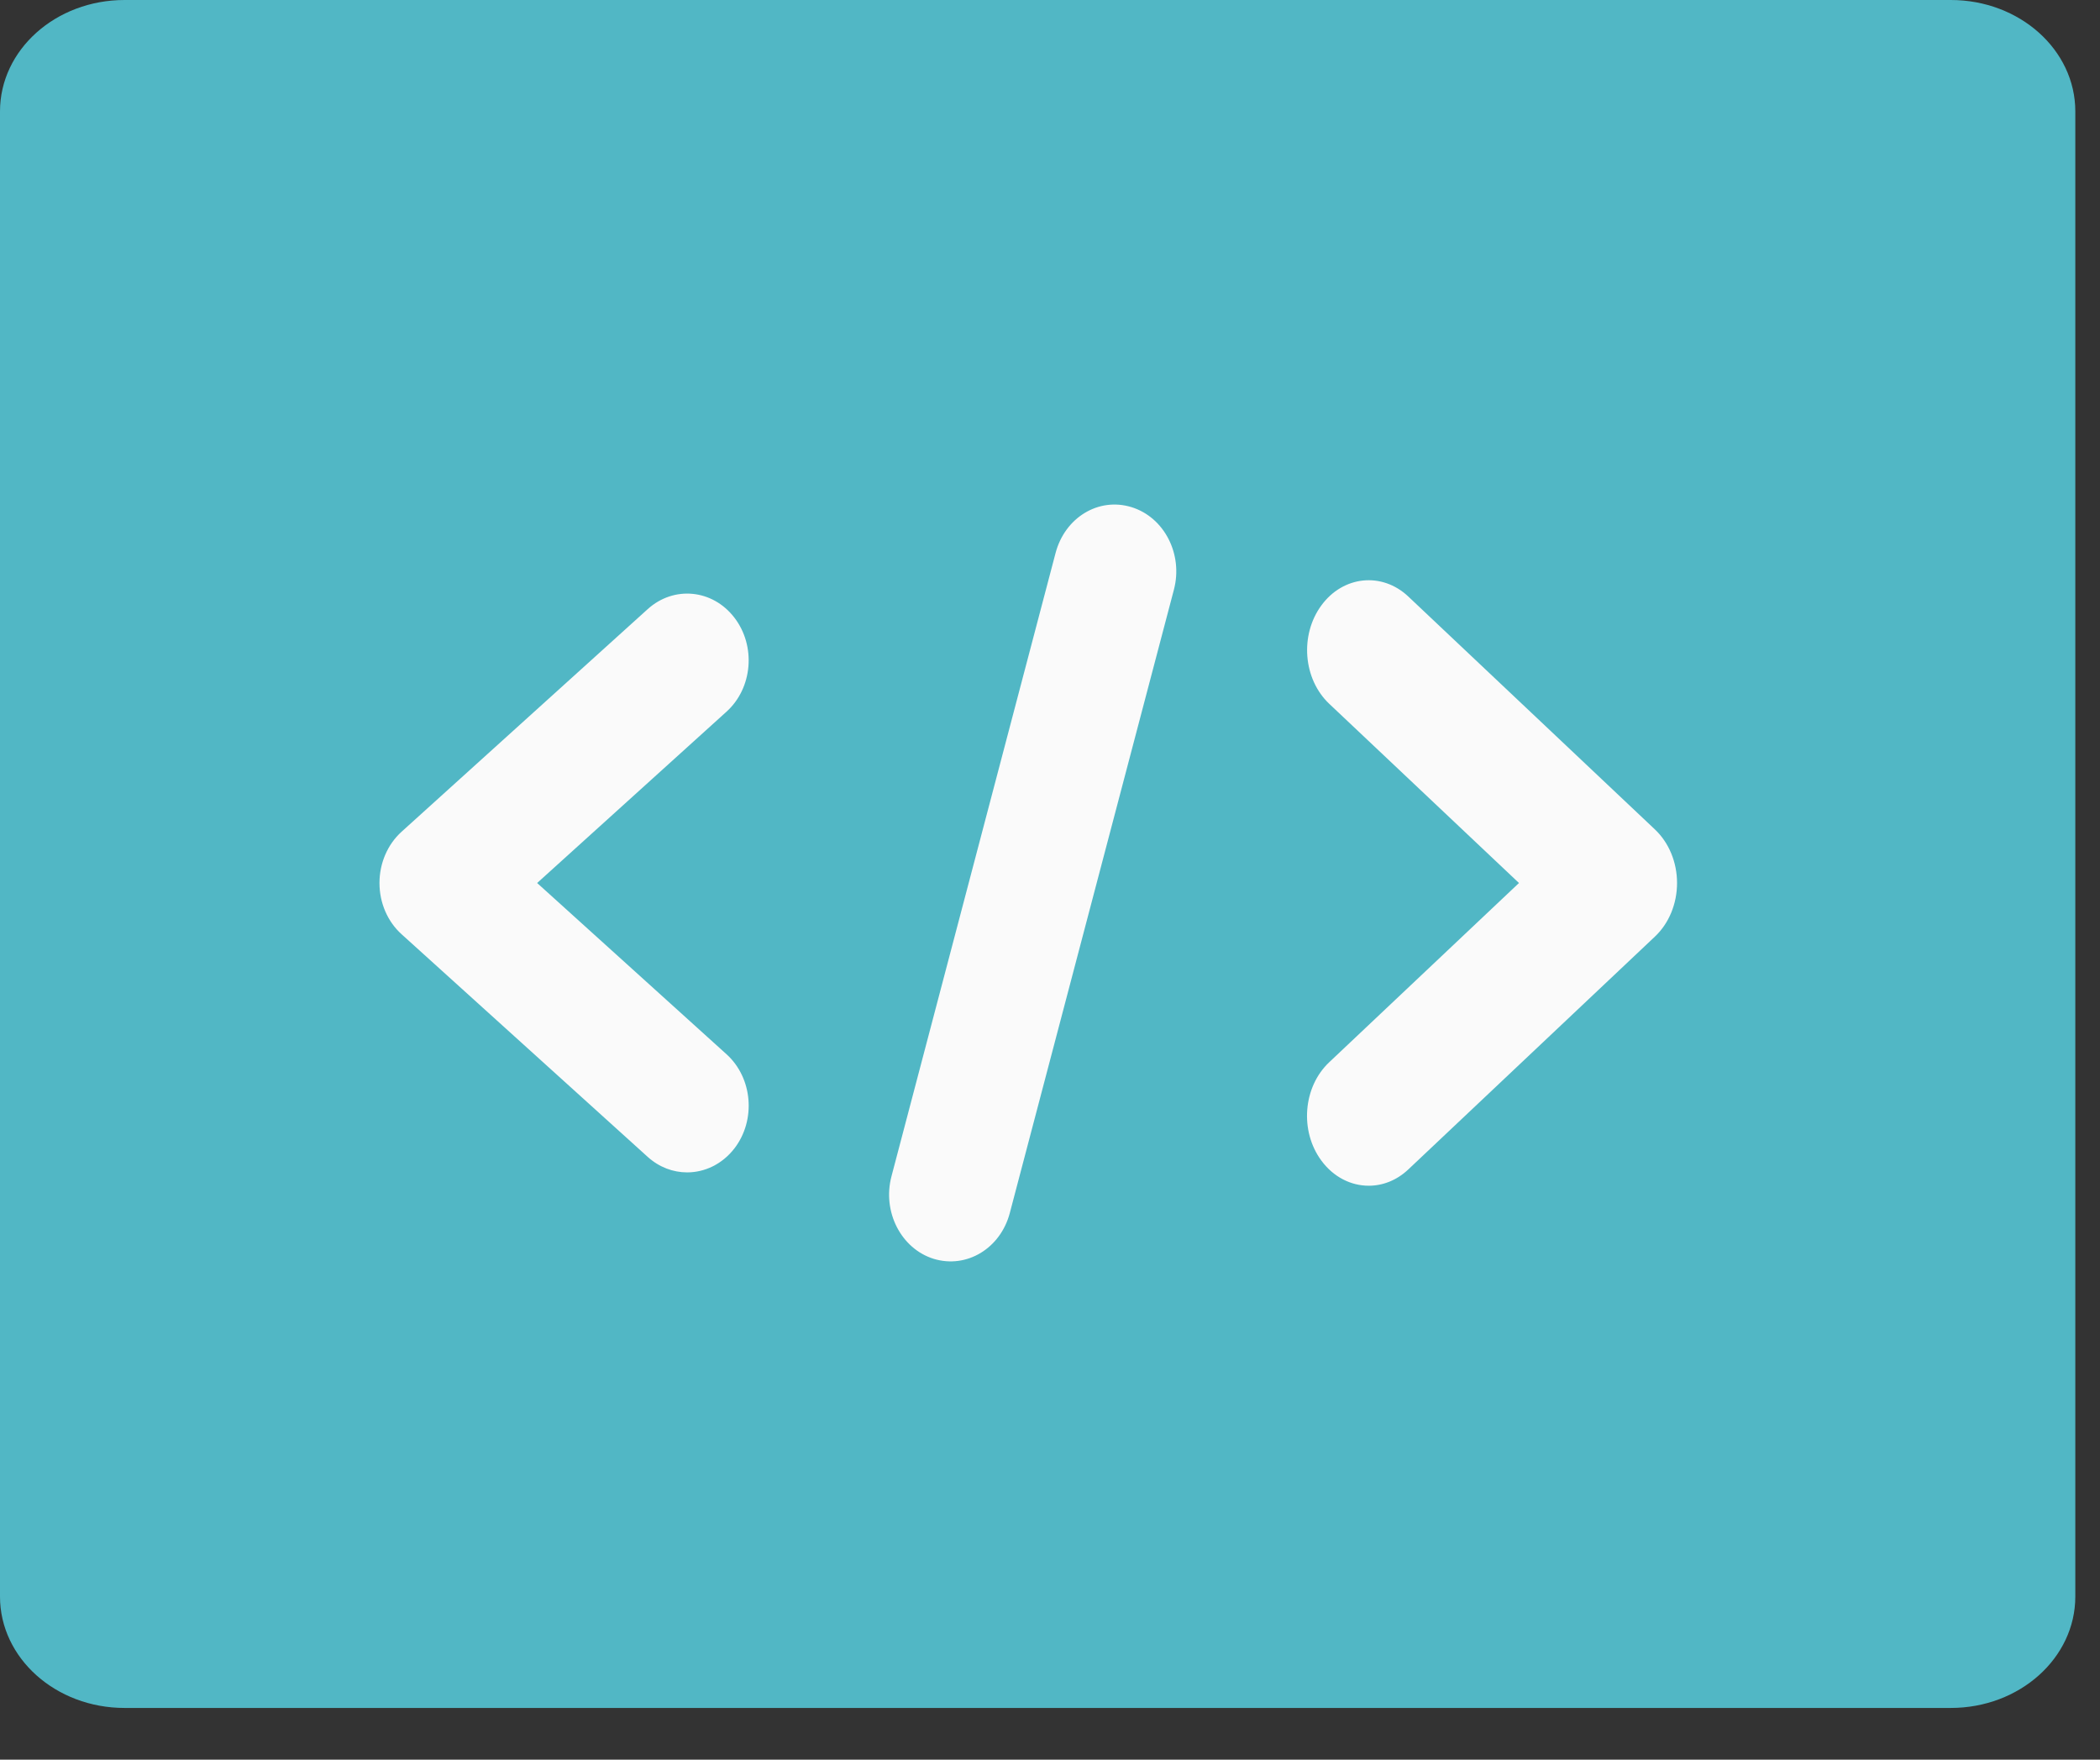
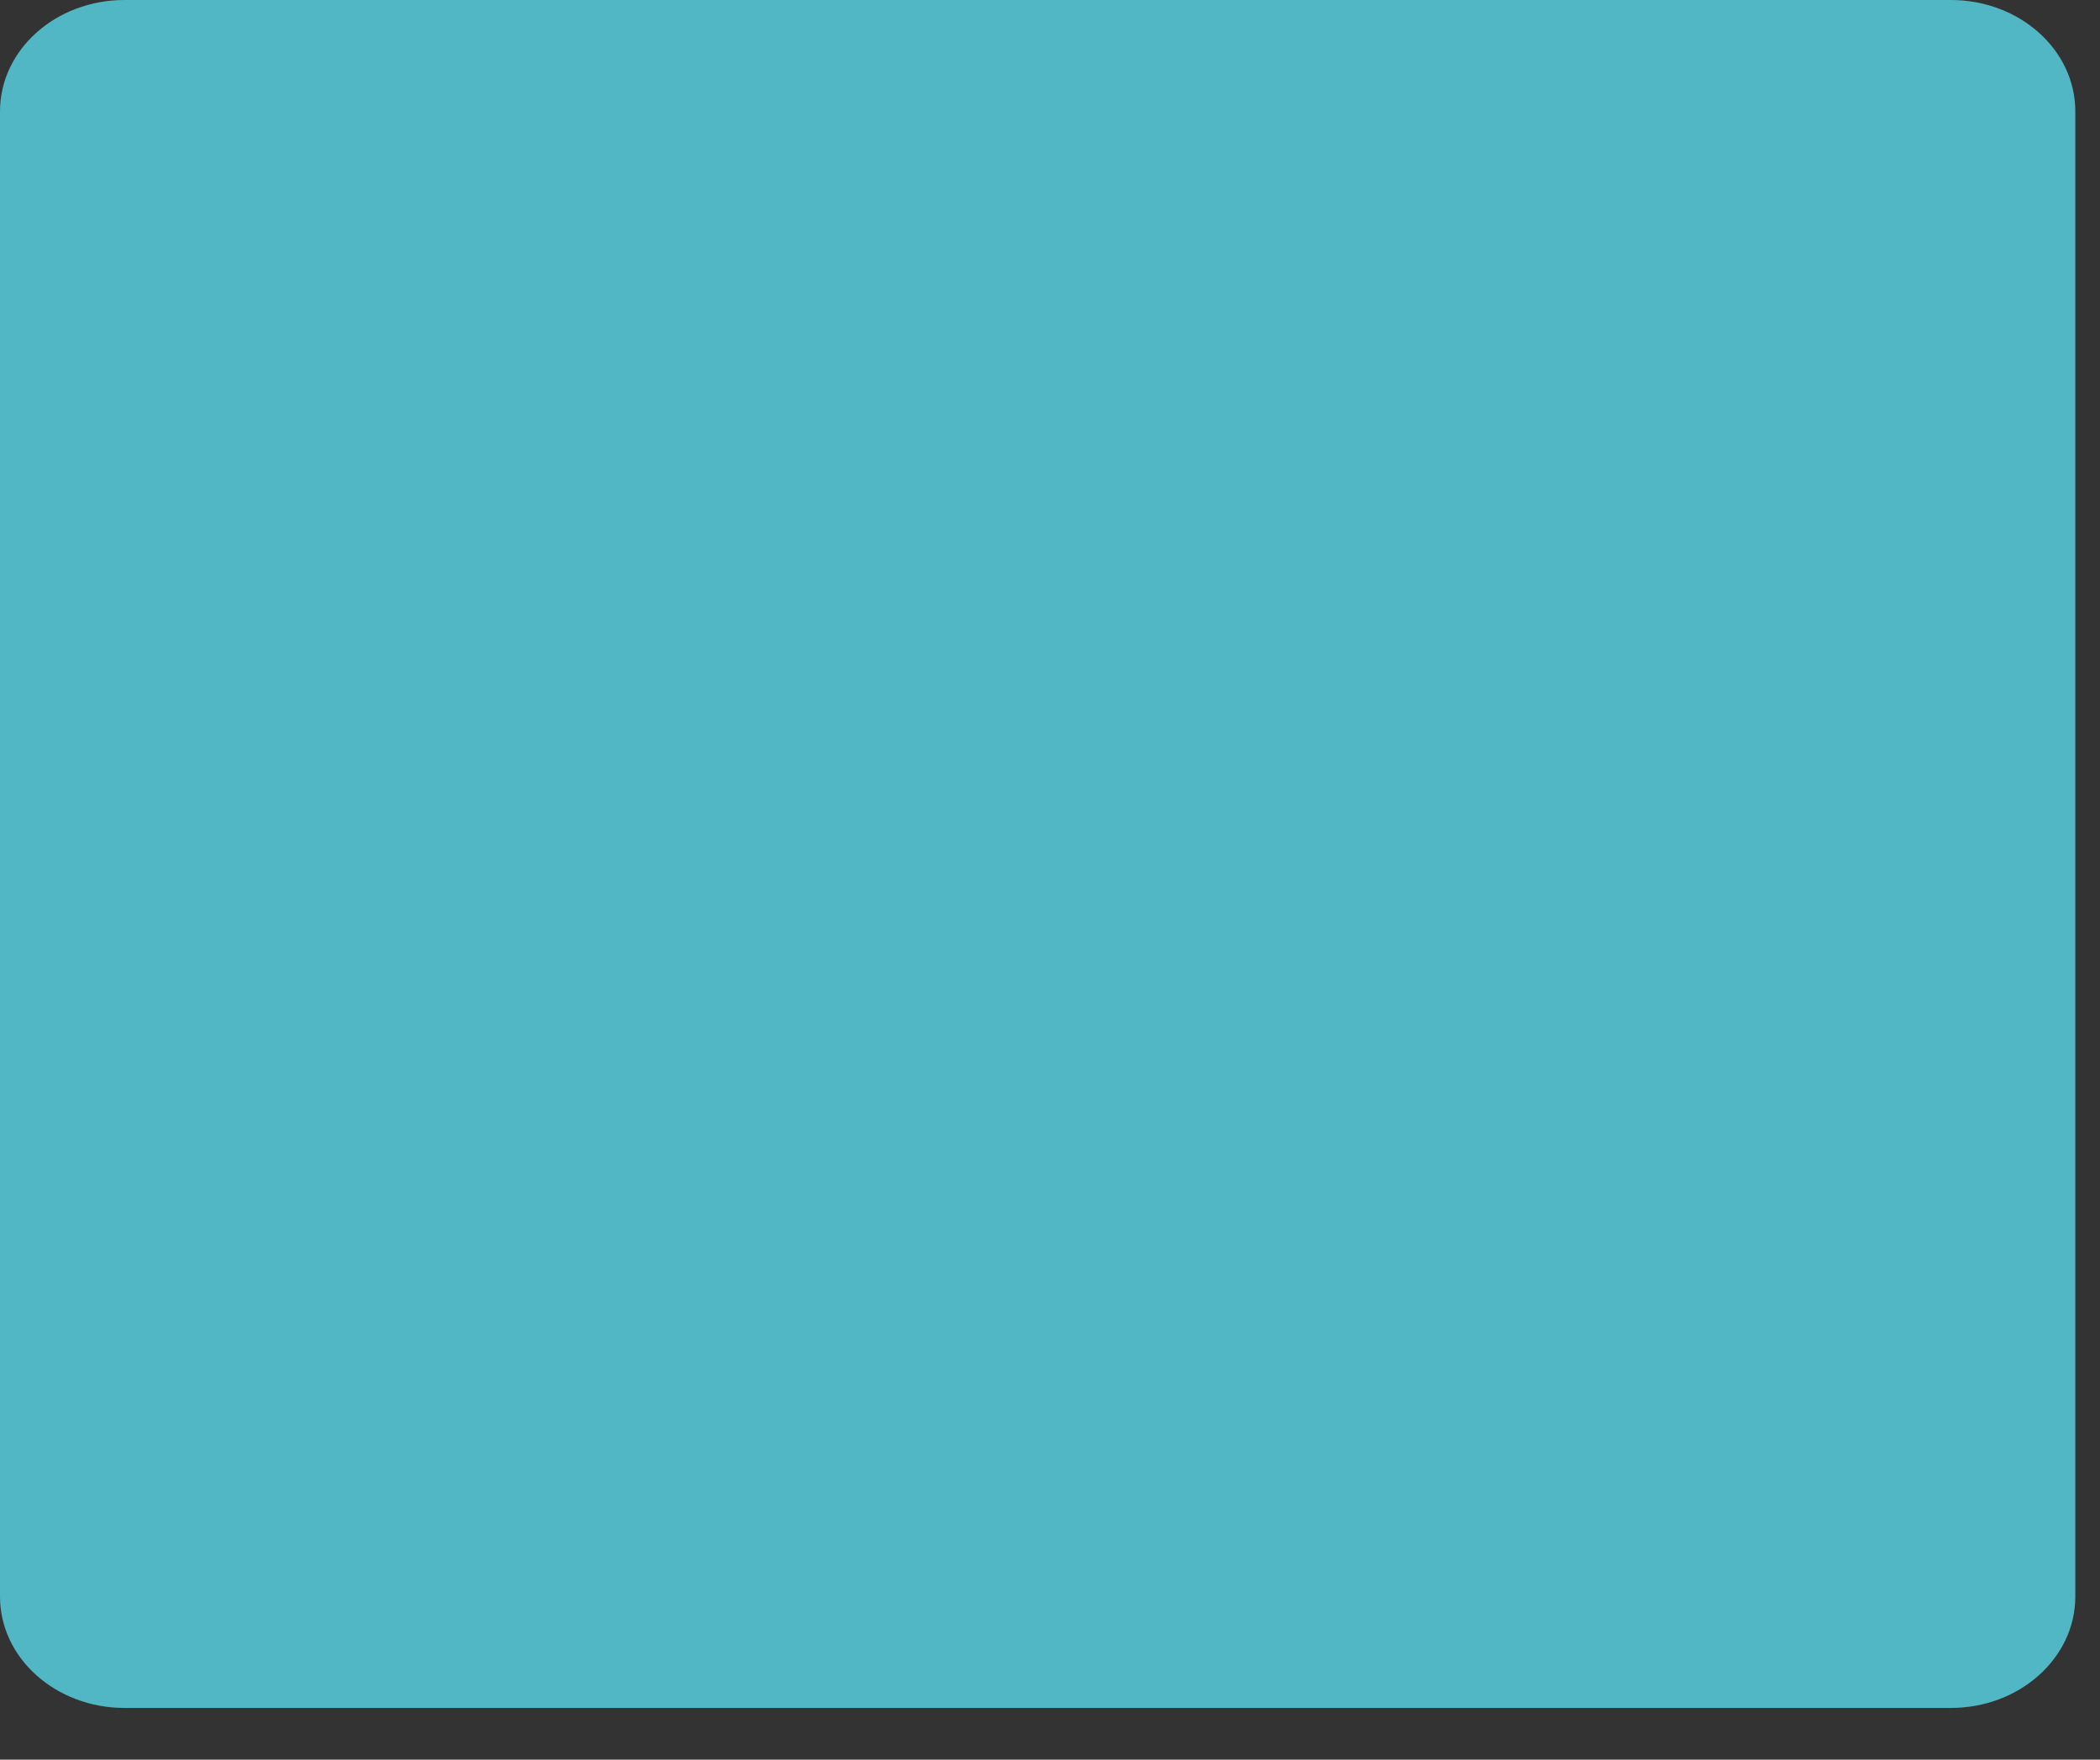
<svg xmlns="http://www.w3.org/2000/svg" width="37" height="31" viewBox="0 0 37 31" fill="none">
  <rect x="0" y="0" width="37" height="31" fill="#333333" stroke="none" />
-   <path d="M2.194 0H34.371C35.583 0 36.565 0.878 36.565 1.962V28.127C36.565 29.21 35.583 30.089 34.371 30.089H2.194C0.982 30.089 0 29.21 0 28.127V1.962C0 0.878 0.982 0 2.194 0Z" fill="#51B7C5" />
-   <path fill-rule="evenodd" clip-rule="evenodd" d="M15.707 20.723C15.542 21.347 15.876 21.998 16.451 22.177C17.033 22.354 17.628 21.992 17.792 21.369L20.683 10.389C20.848 9.765 20.514 9.114 19.938 8.935C19.353 8.754 18.762 9.12 18.598 9.743L15.707 20.723ZM24.116 20.889C23.804 20.889 23.496 20.738 23.281 20.446C22.896 19.924 22.958 19.148 23.42 18.713L26.763 15.556L23.42 12.399C22.96 11.964 22.898 11.188 23.281 10.666C23.665 10.141 24.35 10.073 24.812 10.508L29.157 14.611C29.405 14.845 29.548 15.19 29.548 15.556C29.548 15.922 29.405 16.268 29.157 16.501L24.812 20.603C24.608 20.795 24.362 20.889 24.116 20.889ZM12.106 20.654C11.861 20.654 11.615 20.564 11.412 20.381L7.076 16.459C6.829 16.237 6.686 15.906 6.686 15.556C6.686 15.206 6.829 14.875 7.076 14.652L11.412 10.731C11.872 10.315 12.555 10.38 12.939 10.881C13.323 11.38 13.261 12.122 12.8 12.538L9.464 15.556L12.802 18.574C13.261 18.99 13.323 19.732 12.941 20.23C12.725 20.51 12.417 20.654 12.106 20.654Z" fill="#FAFAFA" />
+   <path d="M2.194 0H34.371C35.583 0 36.565 0.878 36.565 1.962V28.127C36.565 29.21 35.583 30.089 34.371 30.089H2.194C0.982 30.089 0 29.21 0 28.127V1.962C0 0.878 0.982 0 2.194 0" fill="#51B7C5" />
</svg>